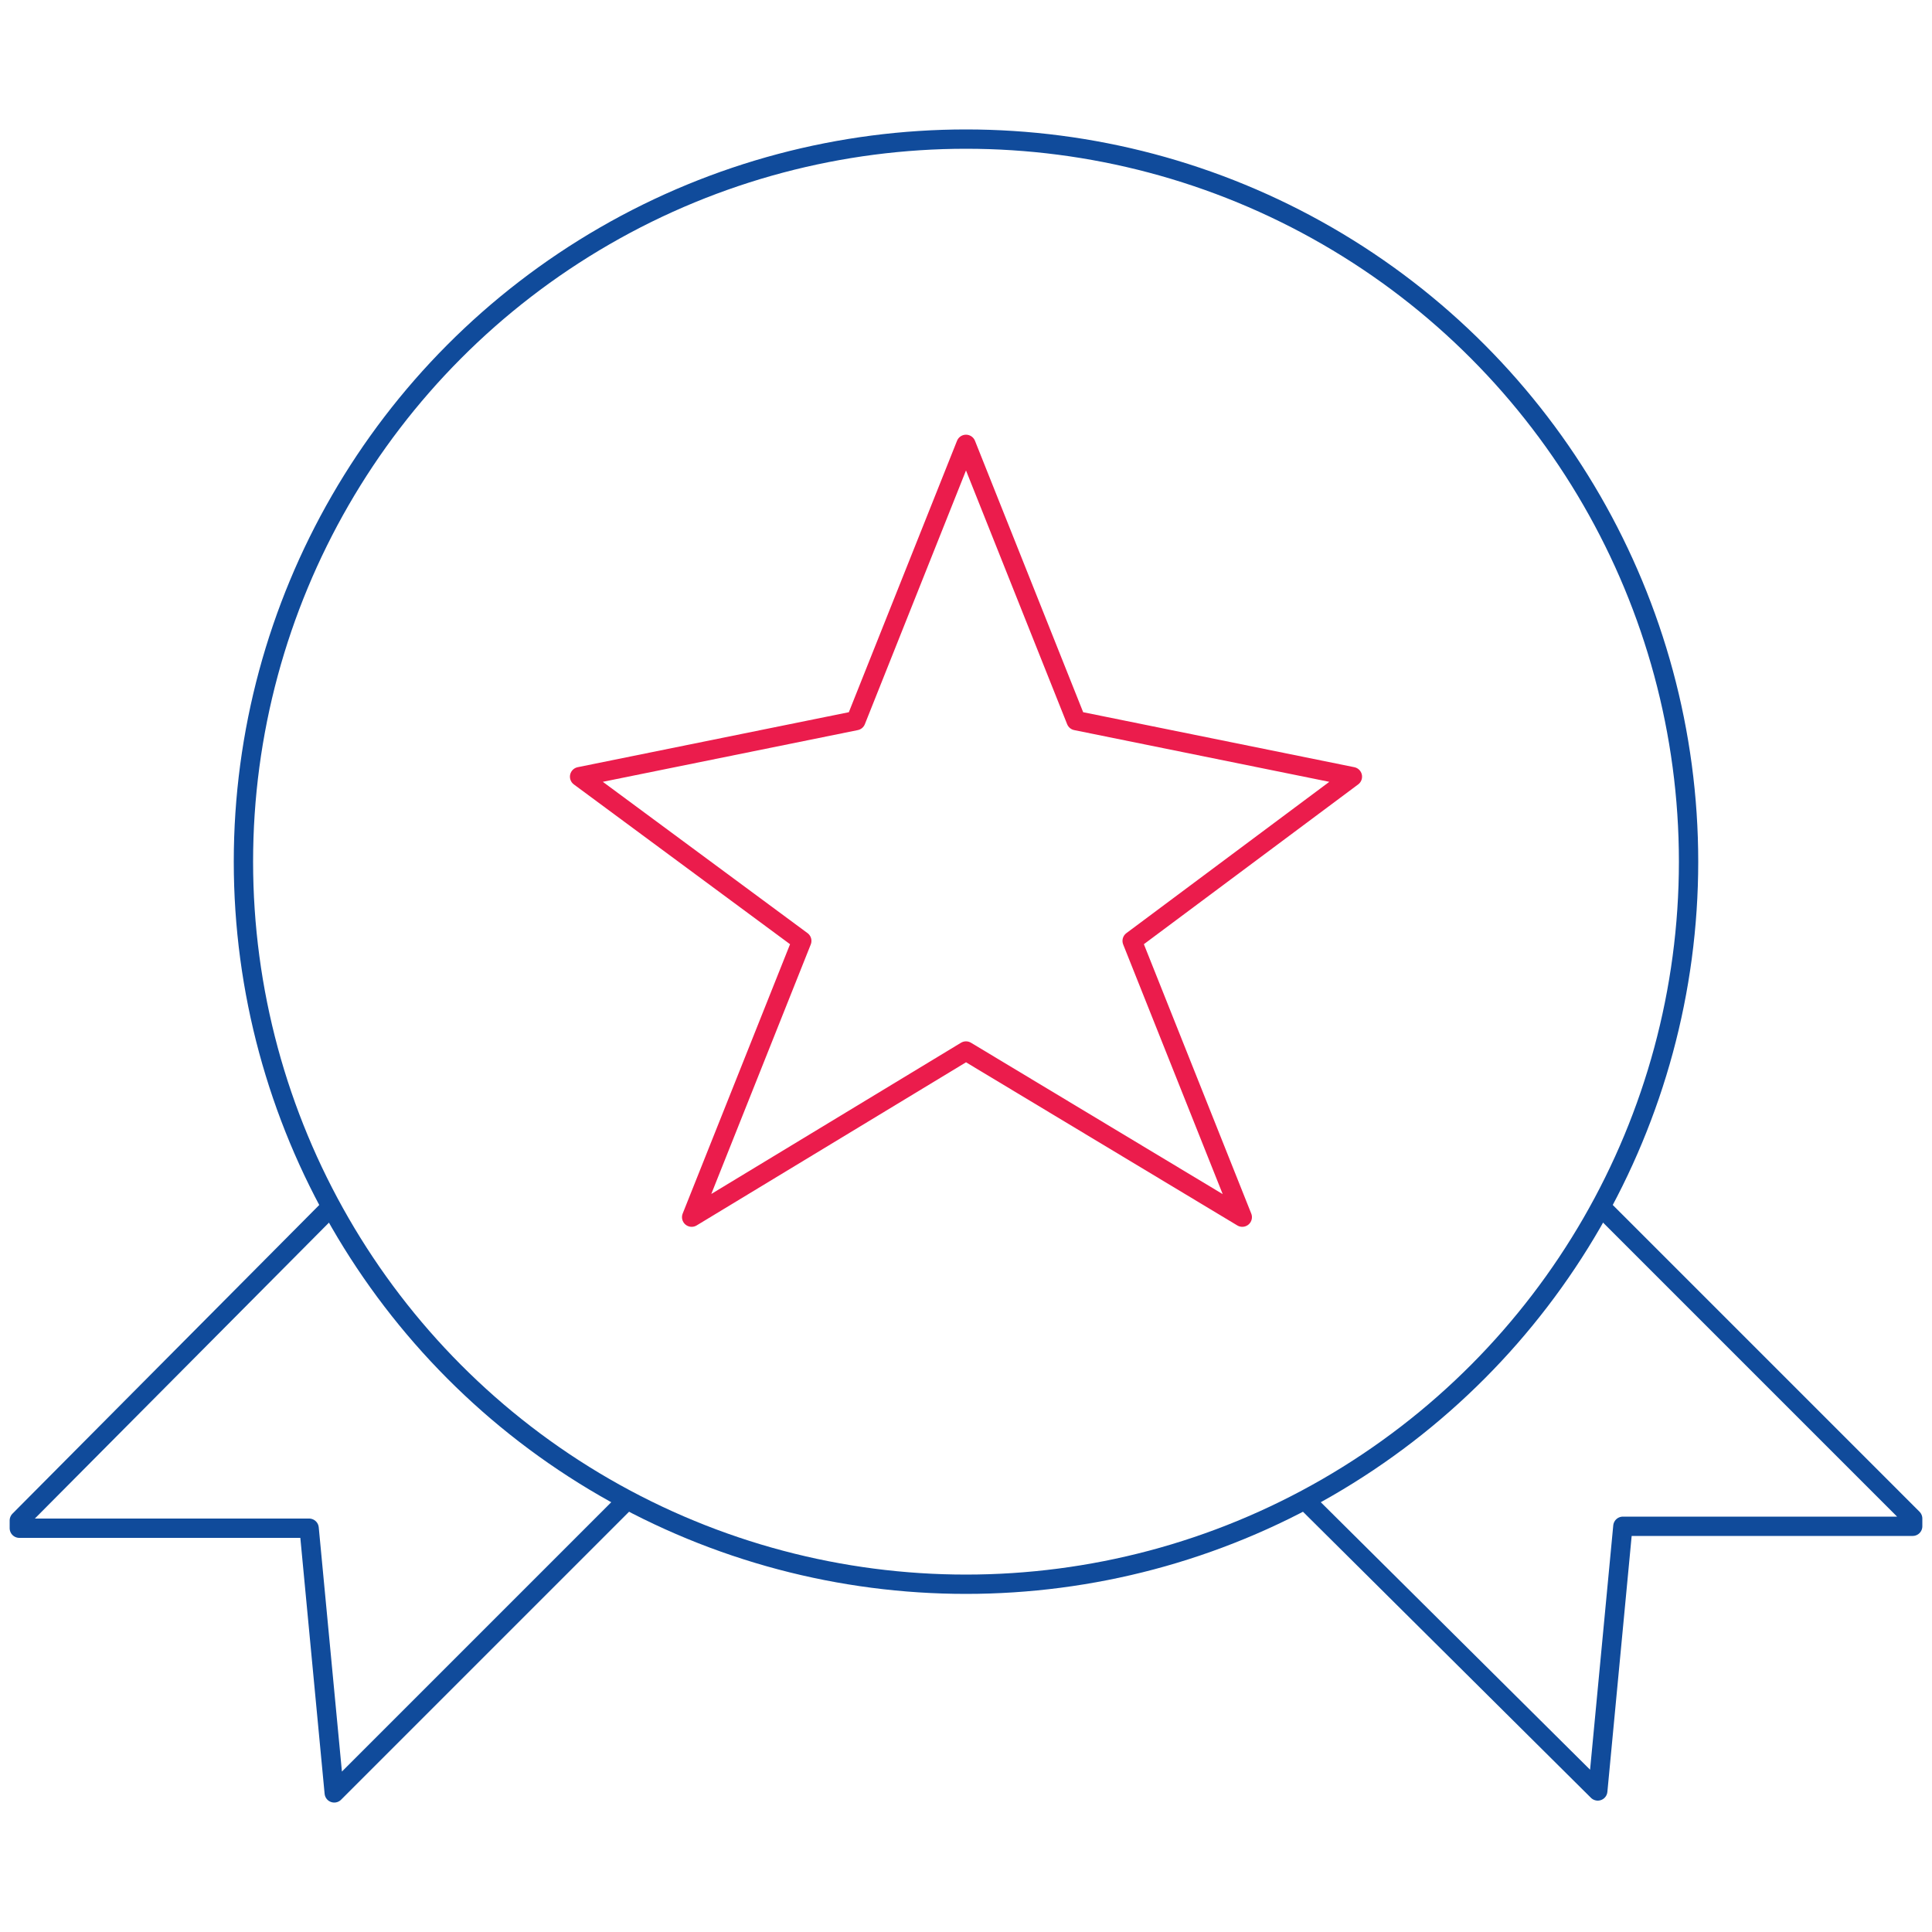
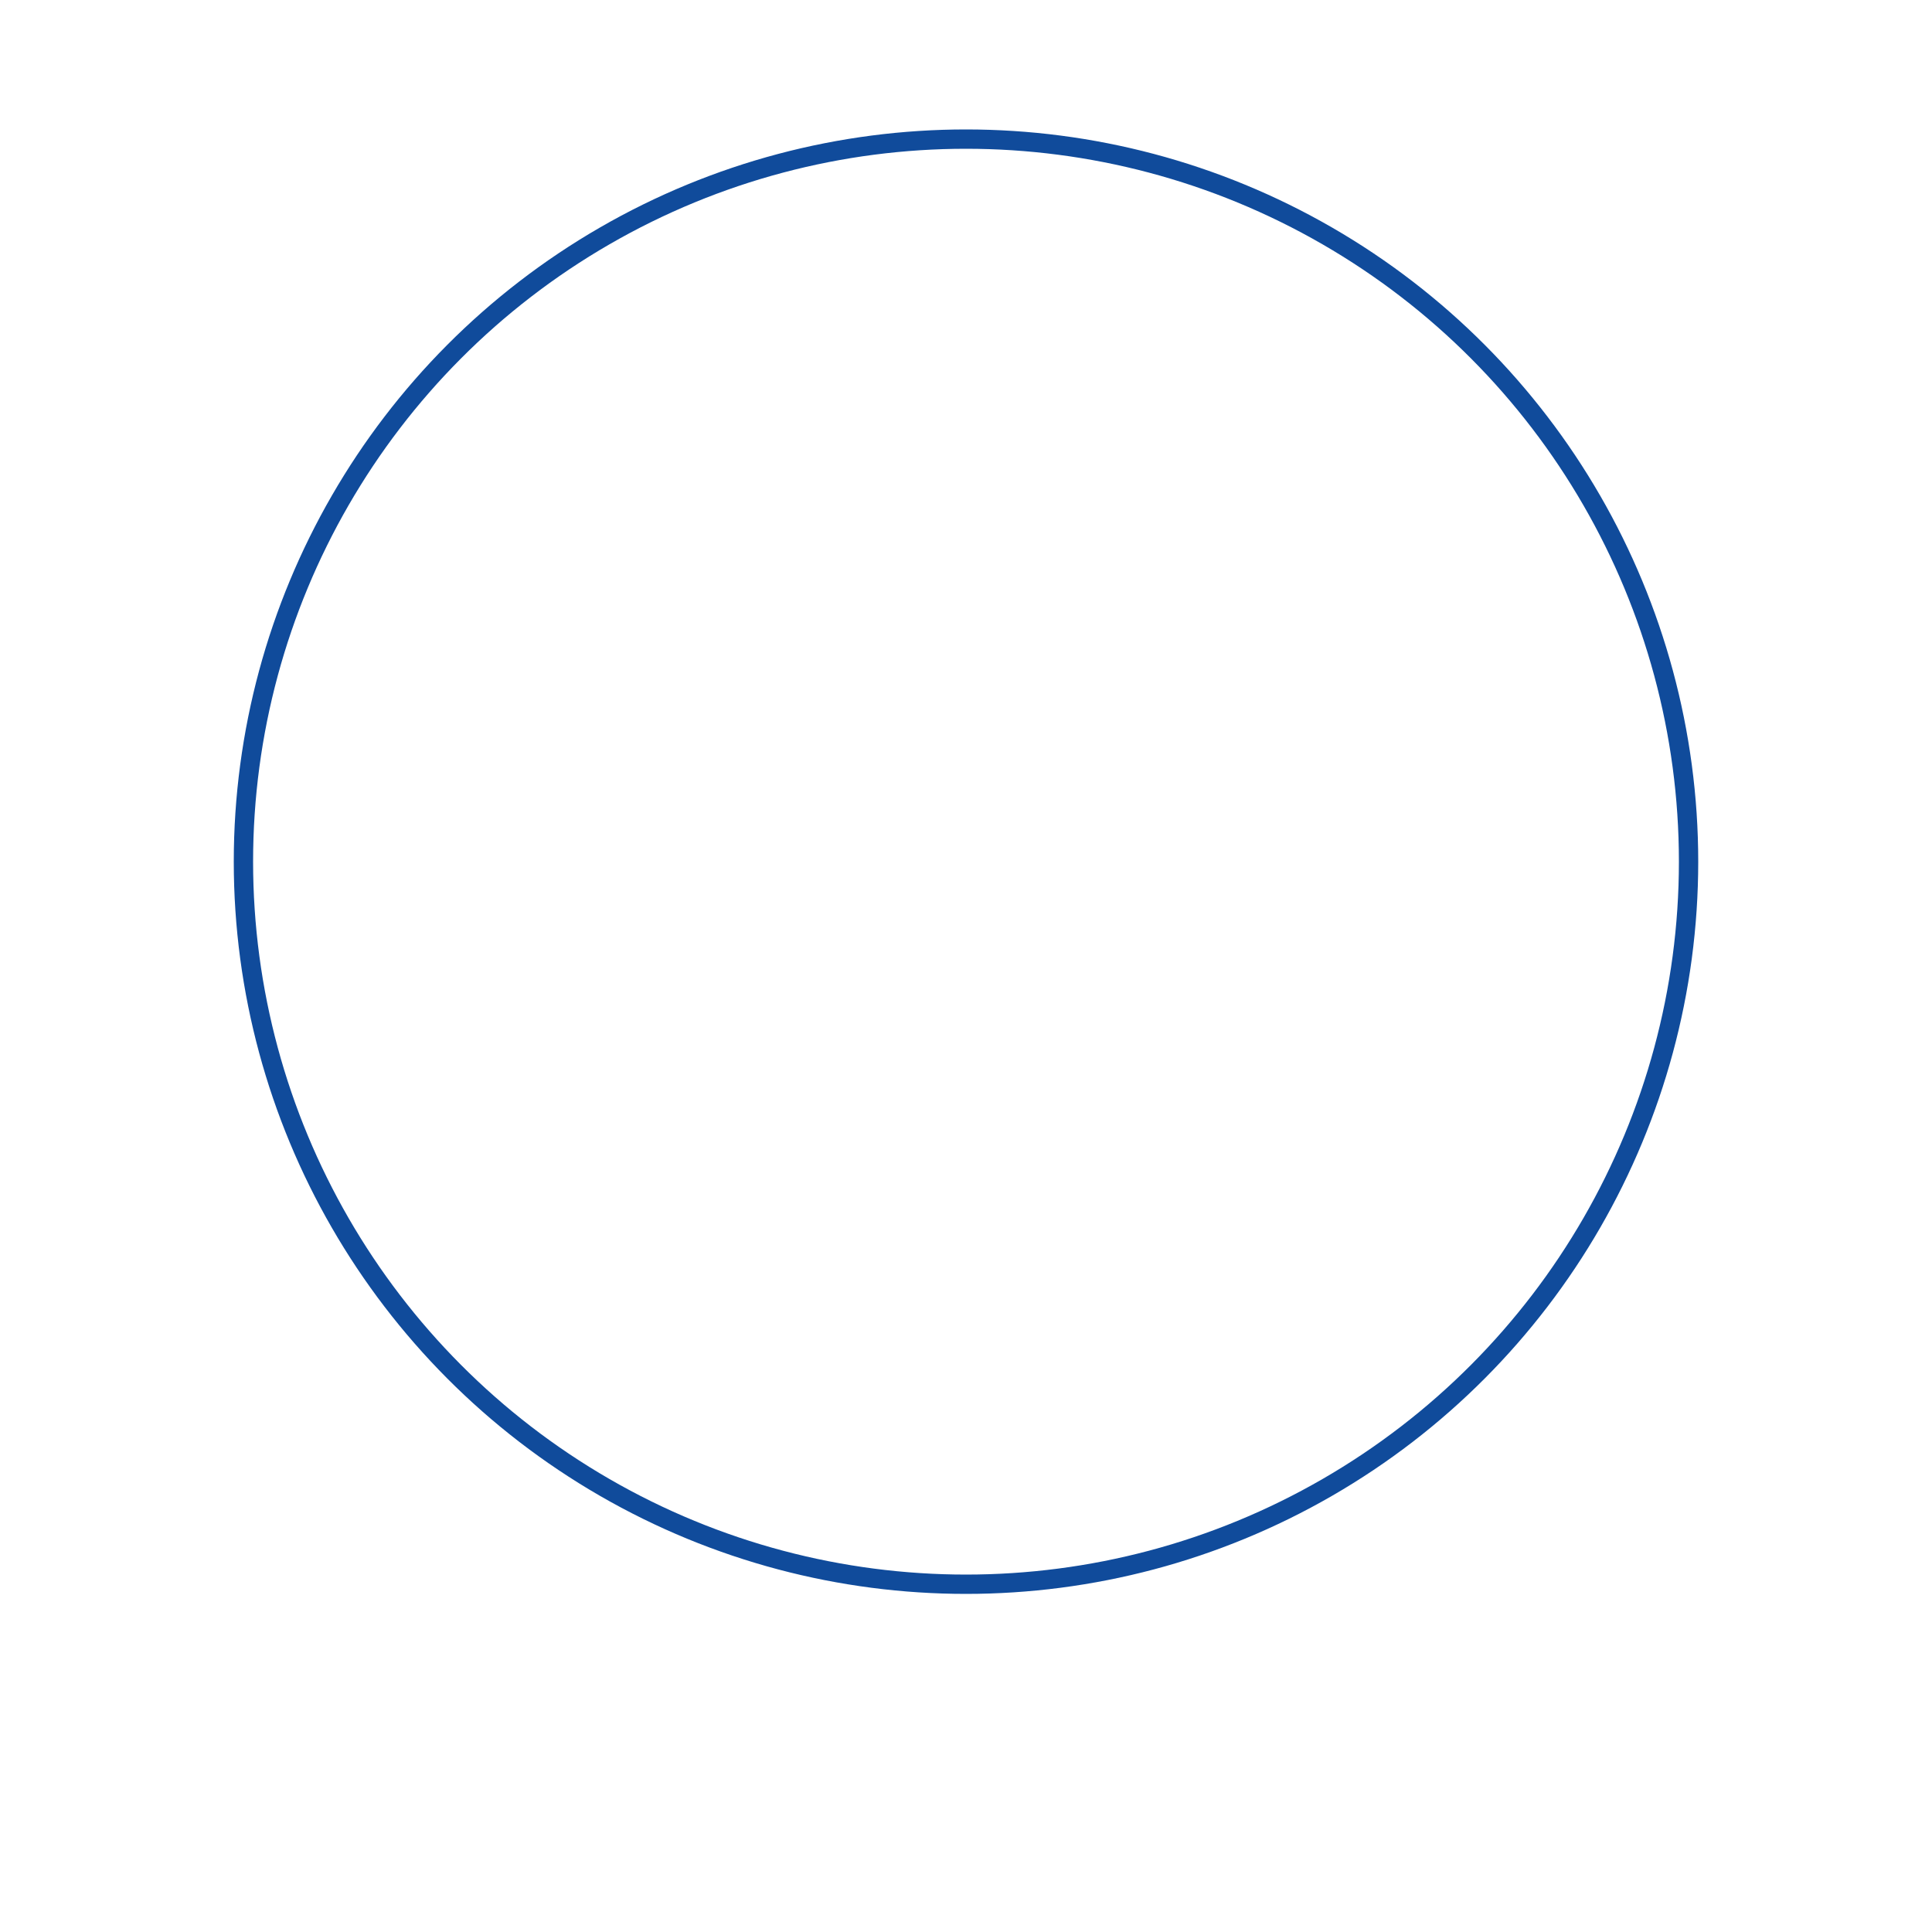
<svg xmlns="http://www.w3.org/2000/svg" version="1.1" id="Layer_1" x="0px" y="0px" width="100px" height="100px" viewBox="0 0 100 100" enable-background="new 0 0 100 100" xml:space="preserve">
  <g>
    <g>
-       <polygon fill="none" stroke="#EB1C4C" stroke-linecap="round" stroke-linejoin="round" stroke-miterlimit="10" points="50,23     55.7,37.3 70,40.2 58.6,48.7 64.3,63 50,54.4 35.8,63 41.5,48.7 30,40.2 44.3,37.3   " />
      <circle fill="none" stroke="#104B9B" stroke-linecap="round" stroke-linejoin="round" stroke-miterlimit="10" cx="50" cy="44.6" r="37.4" />
-       <polyline fill="none" stroke="#104B9B" stroke-linecap="round" stroke-linejoin="round" stroke-miterlimit="10" points="    17.1,62.5 1,78.7 1,79.1 16,79.1 17.3,92.8 32.4,77.7   " />
-       <polyline fill="none" stroke="#104B9B" stroke-linecap="round" stroke-linejoin="round" stroke-miterlimit="10" points="    82.9,62.5 99,78.6 99,79 84,79 82.7,92.7 67.6,77.7   " />
    </g>
  </g>
</svg>